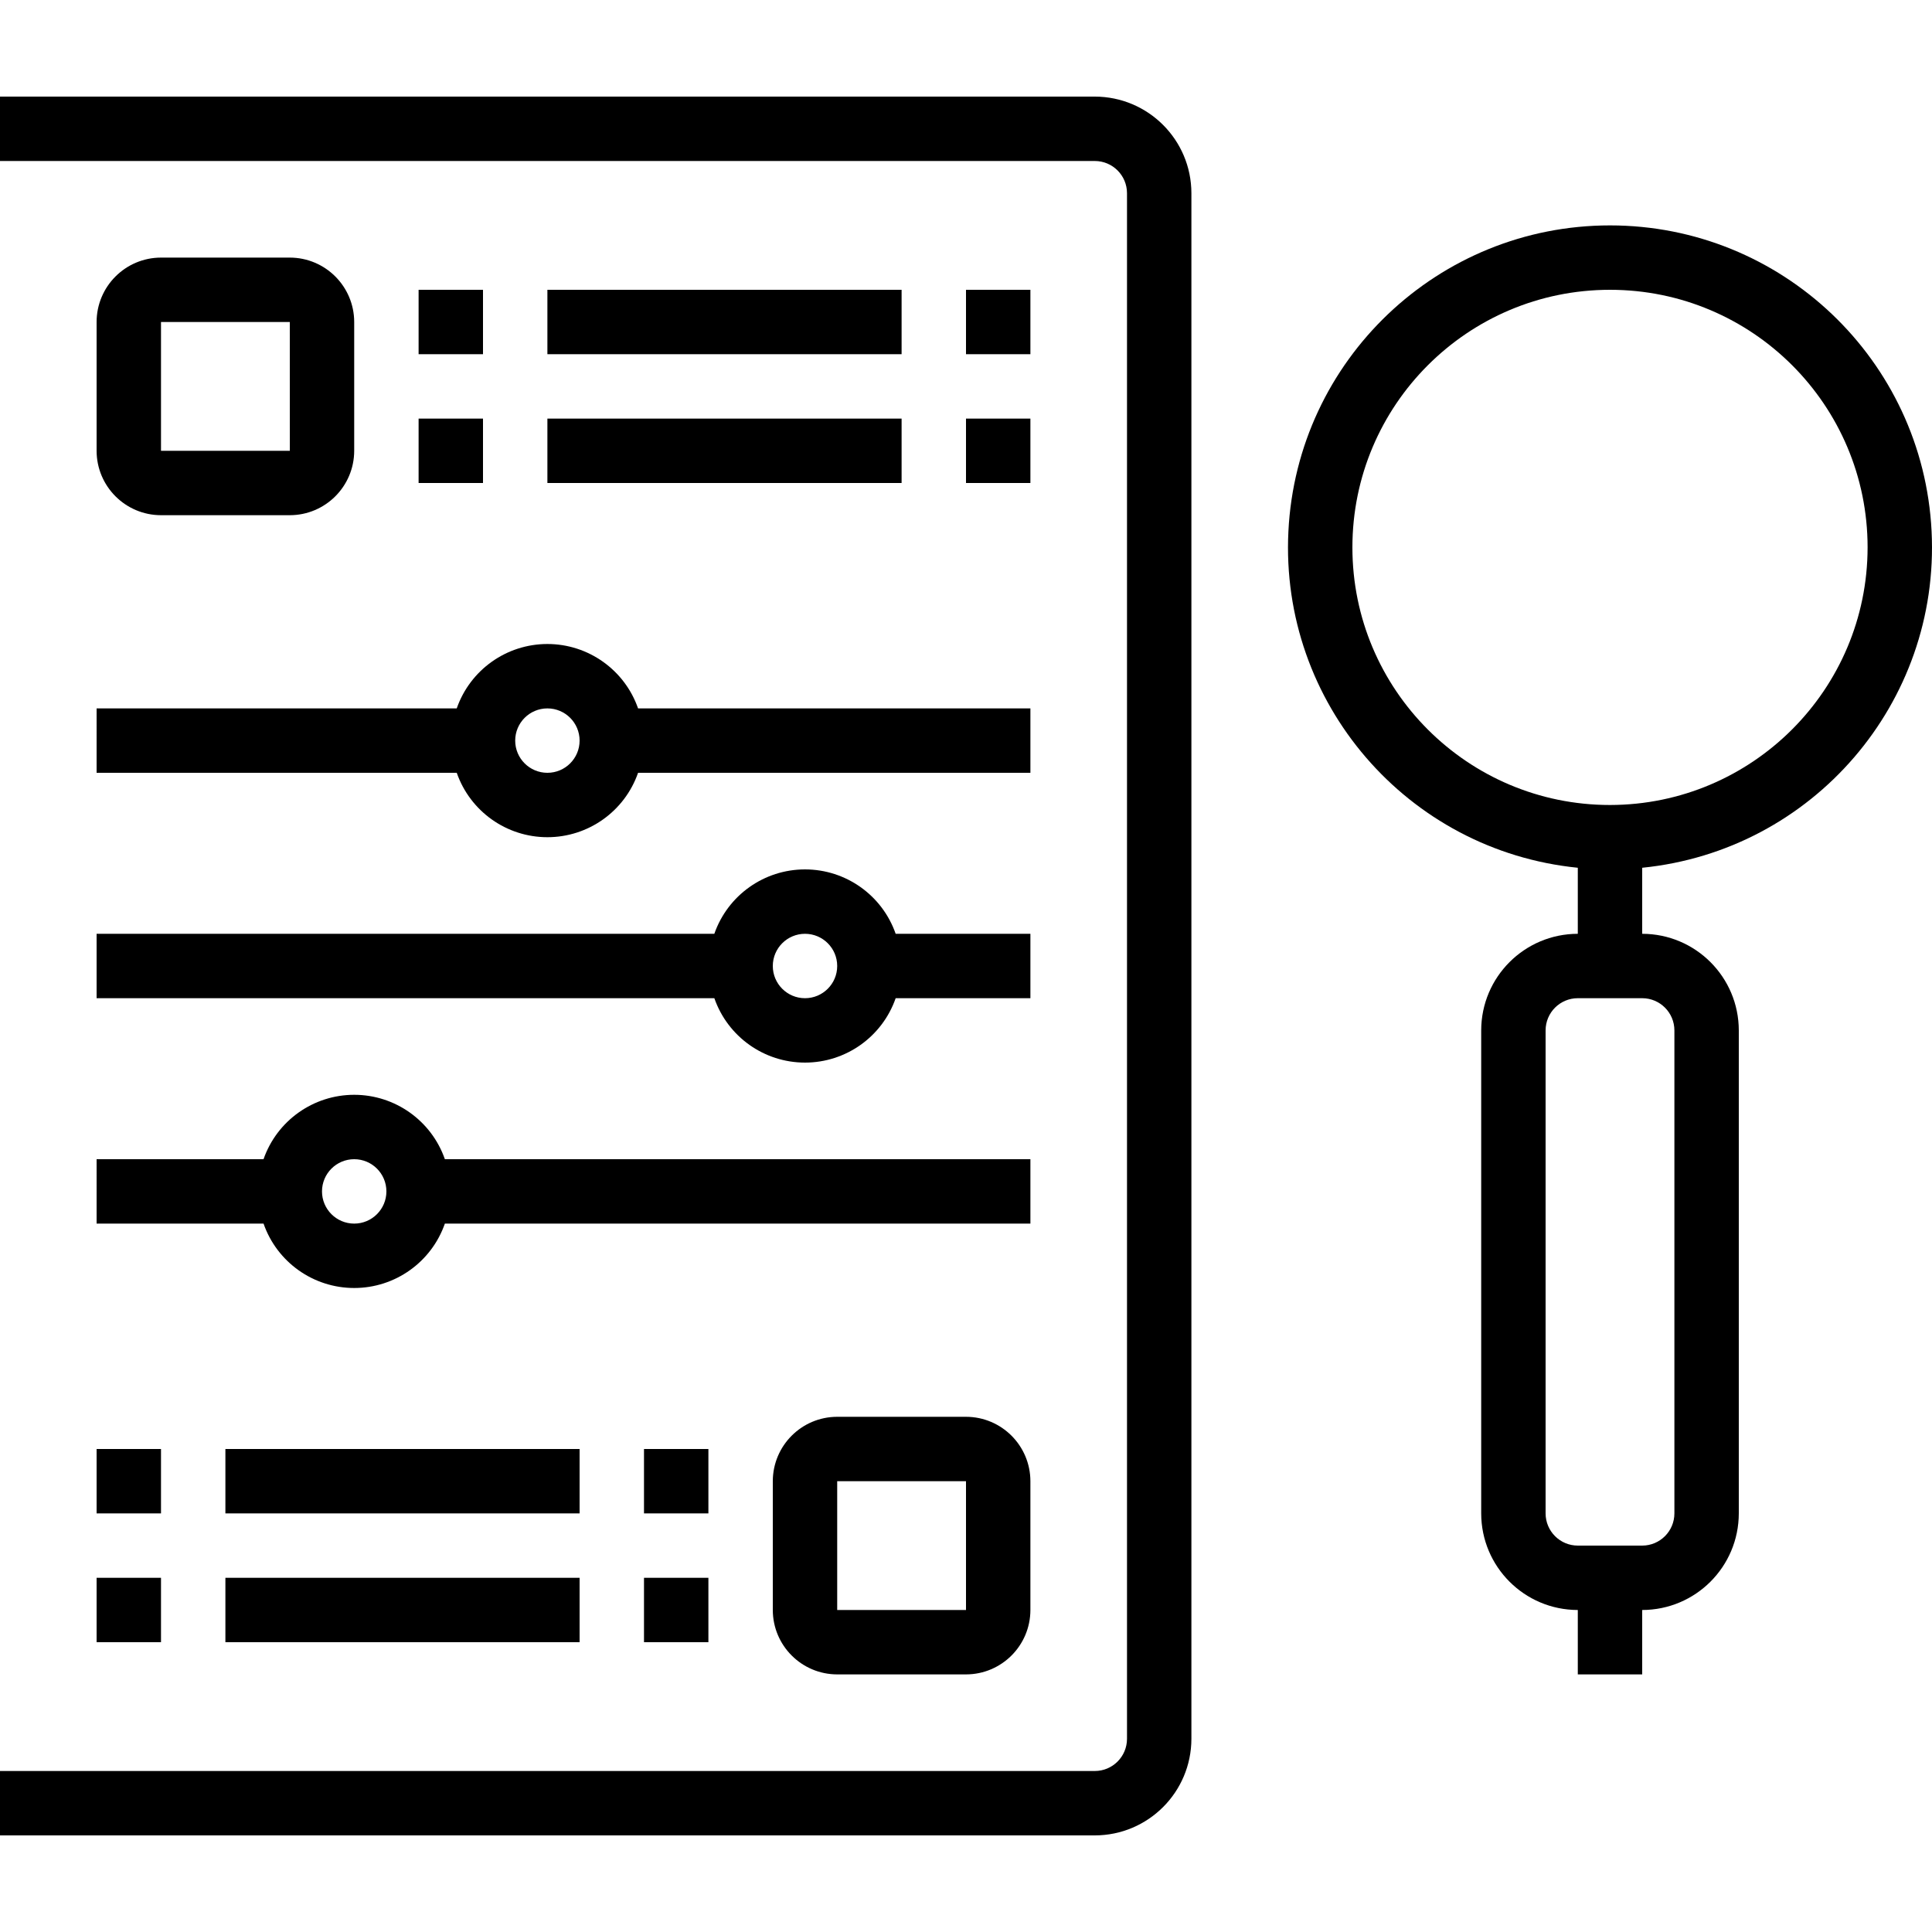
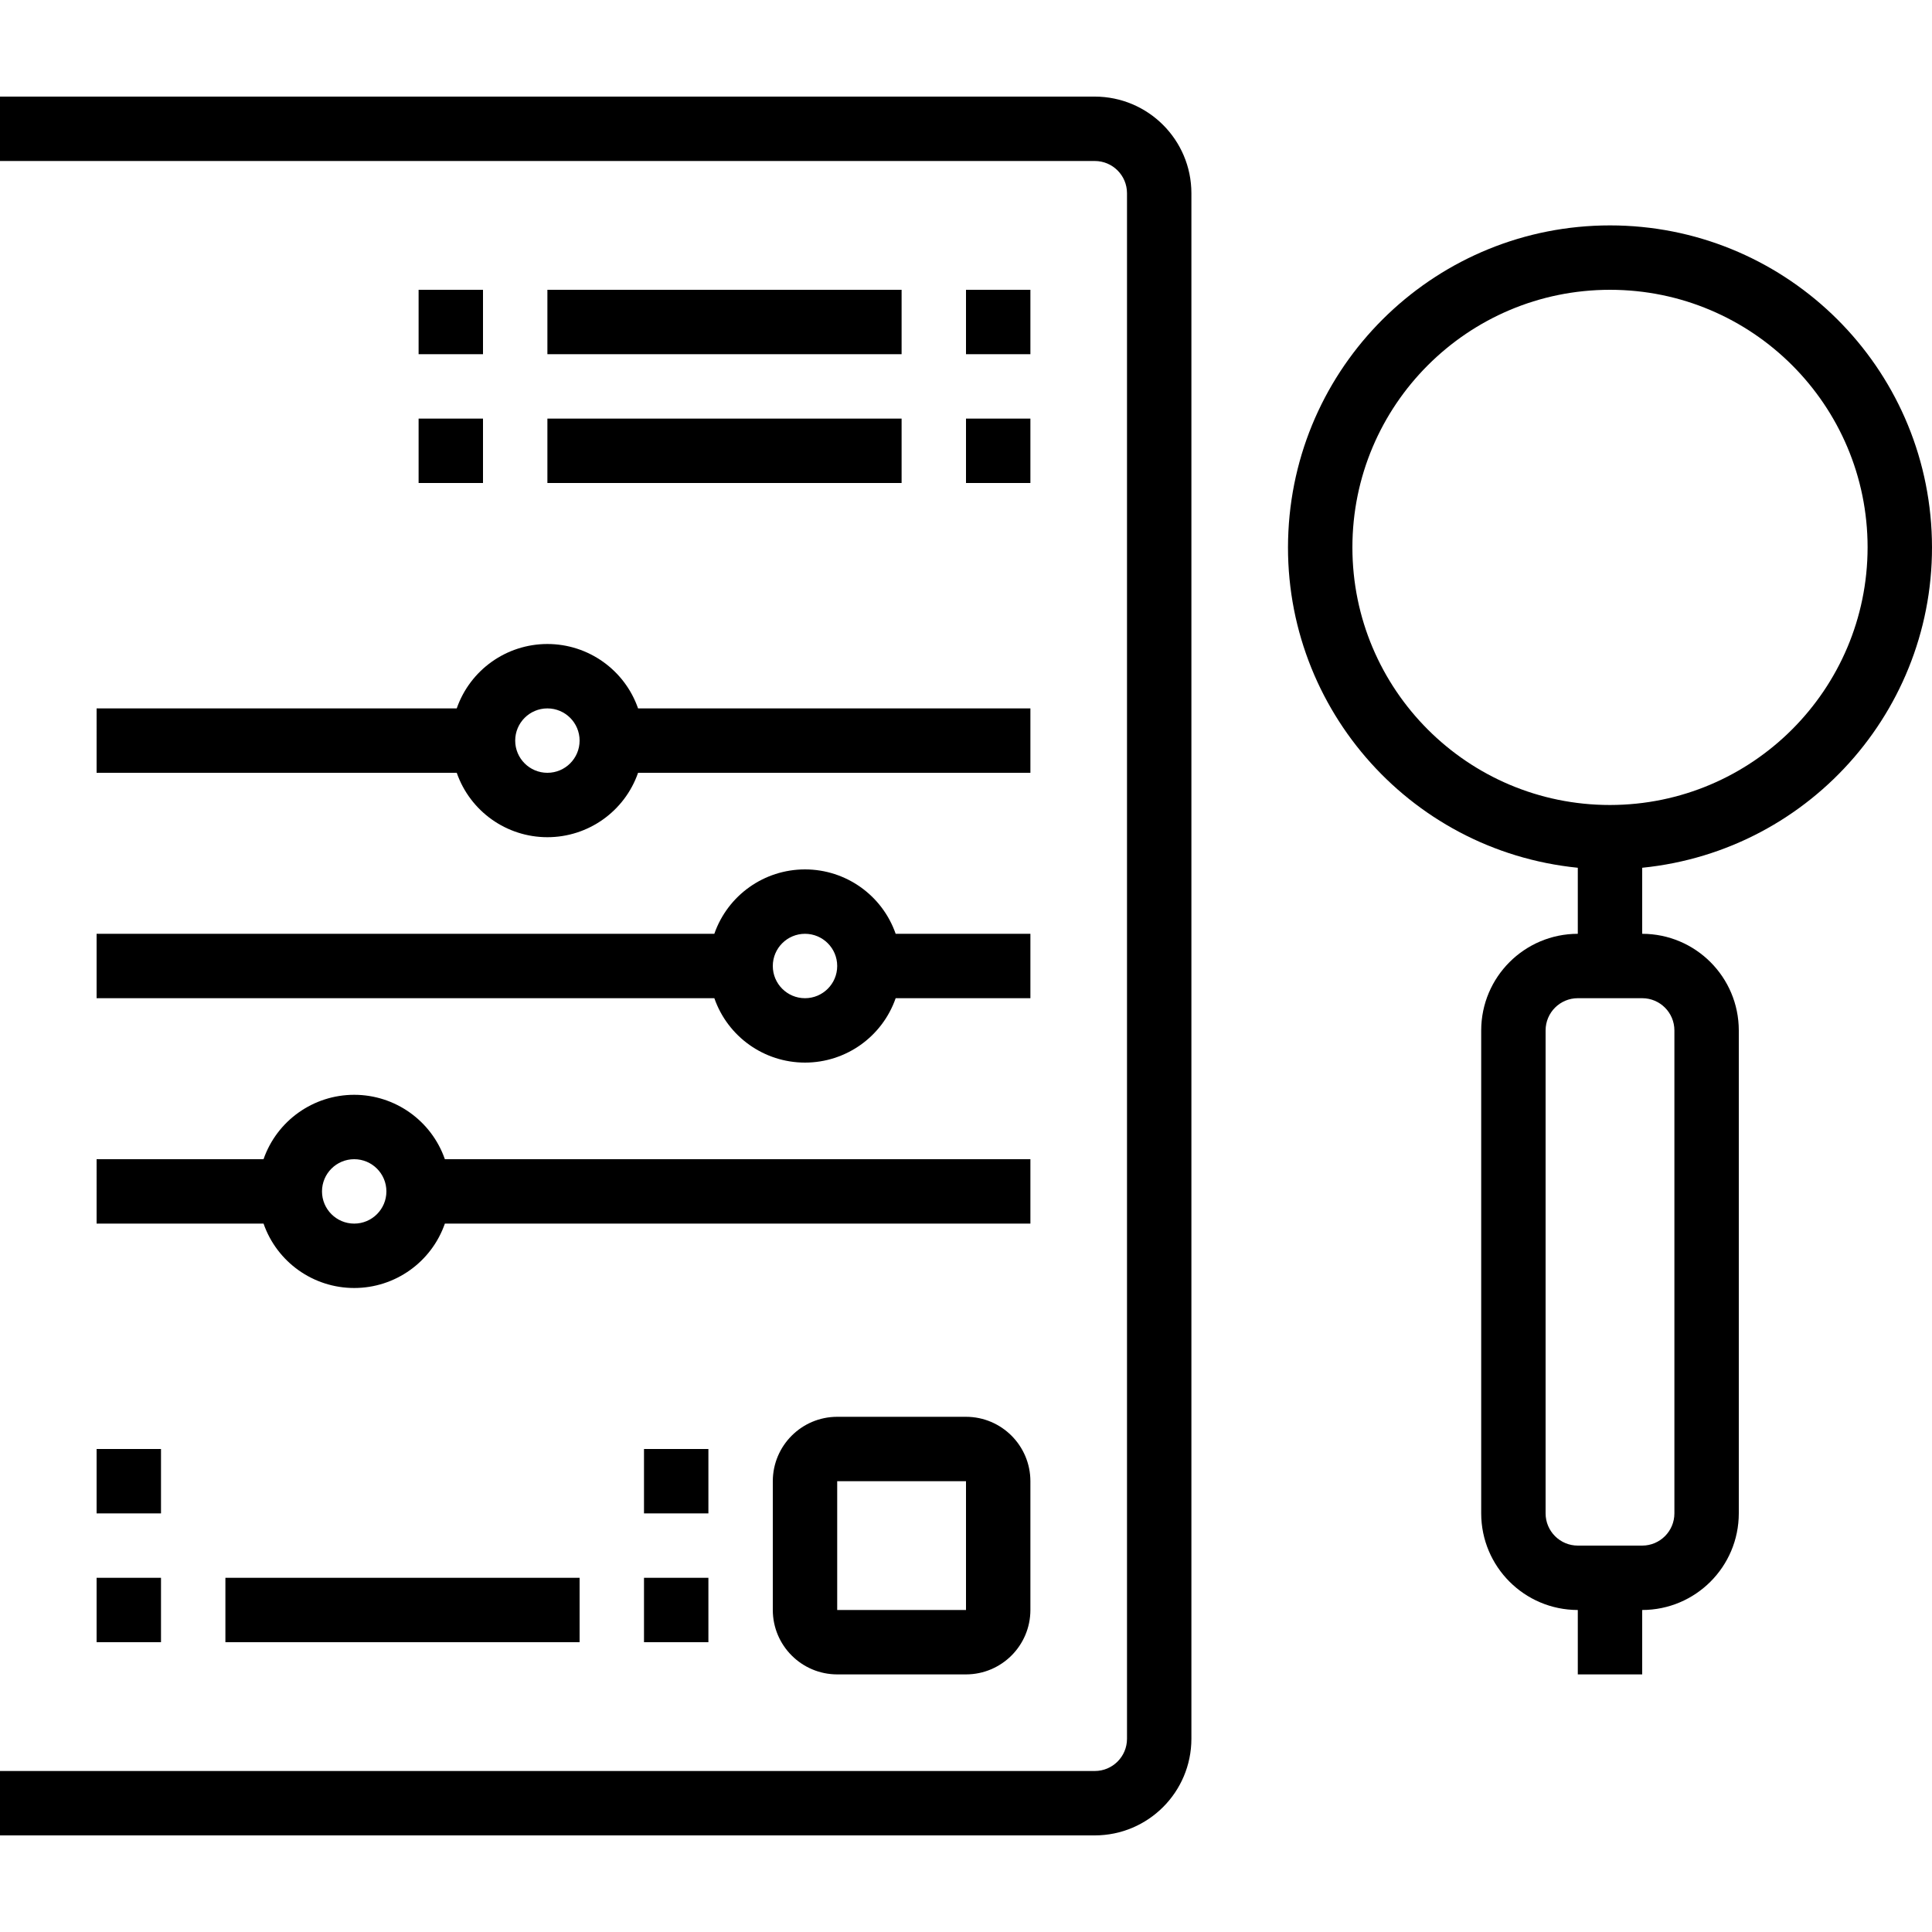
<svg xmlns="http://www.w3.org/2000/svg" height="479pt" viewBox="0 -23 480 479" width="479pt">
  <path d="m400 32.5c-42.625 0-77.766 33.422-79.898 75.992-2.137 42.574 29.488 79.34 71.898 83.602v16.406c-13.25.016-23.984 10.75-24 24v120c.016 13.25 10.75 23.984 24 24v16h16v-16c13.25-.016 23.984-10.75 24-24v-120c-.016-13.25-10.75-23.984-24-24v-16.406c42.41-4.262 74.035-41.027 71.898-83.602-2.133-42.57-37.273-75.992-79.898-75.992zm16 200v120c-.004 4.418-3.582 7.996-8 8h-16c-4.418-.004-7.996-3.582-8-8v-120c.004-4.418 3.582-7.996 8-8h16c4.418.004 7.996 3.582 8 8zm-16-56c-35.348 0-64-28.652-64-64s28.652-64 64-64 64 28.652 64 64c-.039 35.328-28.672 63.961-64 64zm0 0" />
  <path d="m296 408.5v-384c-.016-13.25-10.75-23.984-24-24h-272v16h272c4.418.004 7.996 3.582 8 8v384c-.004 4.418-3.582 7.996-8 8h-272v16h272c13.25-.016 23.984-10.75 24-24zm0 0" />
-   <path d="m72 104.5c8.832-.012 15.988-7.168 16-16v-32c-.012-8.832-7.168-15.988-16-16h-32c-8.832.012-15.988 7.168-16 16v32c.012 8.832 7.168 15.988 16 16zm-32-48h32l.008 32h-32.008zm0 0" />
  <path d="m104 48.5h16v16h-16zm0 0" />
  <path d="m136 48.5h88v16h-88zm0 0" />
  <path d="m240 48.5h16v16h-16zm0 0" />
  <path d="m104 80.5h16v16h-16zm0 0" />
  <path d="m136 80.5h88v16h-88zm0 0" />
  <path d="m240 80.5h16v16h-16zm0 0" />
  <path d="m208 328.5c-8.832.012-15.988 7.168-16 16v32c.012 8.832 7.168 15.988 16 16h32c8.832-.012 15.988-7.168 16-16v-32c-.012-8.832-7.168-15.988-16-16zm32 48h-32v-32h32zm0 0" />
  <path d="m160 336.5h16v16h-16zm0 0" />
-   <path d="m56 336.5h88v16h-88zm0 0" />
  <path d="m24 336.5h16v16h-16zm0 0" />
  <path d="m160 368.5h16v16h-16zm0 0" />
  <path d="m56 368.5h88v16h-88zm0 0" />
  <path d="m24 368.5h16v16h-16zm0 0" />
  <path d="m24 168.5h89.477c3.34 9.582 12.375 16 22.523 16s19.184-6.418 22.527-16h97.473v-16h-97.473c-3.344-9.582-12.379-16-22.527-16s-19.184 6.418-22.527 16h-89.473zm112-16c4.418 0 8 3.582 8 8s-3.582 8-8 8-8-3.582-8-8c.004-4.418 3.582-7.996 8-8zm0 0" />
  <path d="m24 224.5h153.477c3.34 9.582 12.375 16 22.523 16s19.184-6.418 22.527-16h33.473v-16h-33.473c-3.344-9.582-12.379-16-22.527-16s-19.184 6.418-22.527 16h-153.473zm176-16c4.418 0 8 3.582 8 8s-3.582 8-8 8-8-3.582-8-8c.004-4.418 3.582-7.996 8-8zm0 0" />
  <path d="m24 280.5h41.477c3.34 9.582 12.375 16 22.523 16s19.184-6.418 22.527-16h145.473v-16h-145.473c-3.344-9.582-12.379-16-22.527-16s-19.184 6.418-22.527 16h-41.473zm64-16c4.418 0 8 3.582 8 8s-3.582 8-8 8-8-3.582-8-8c.004-4.418 3.582-7.996 8-8zm0 0" />
</svg>